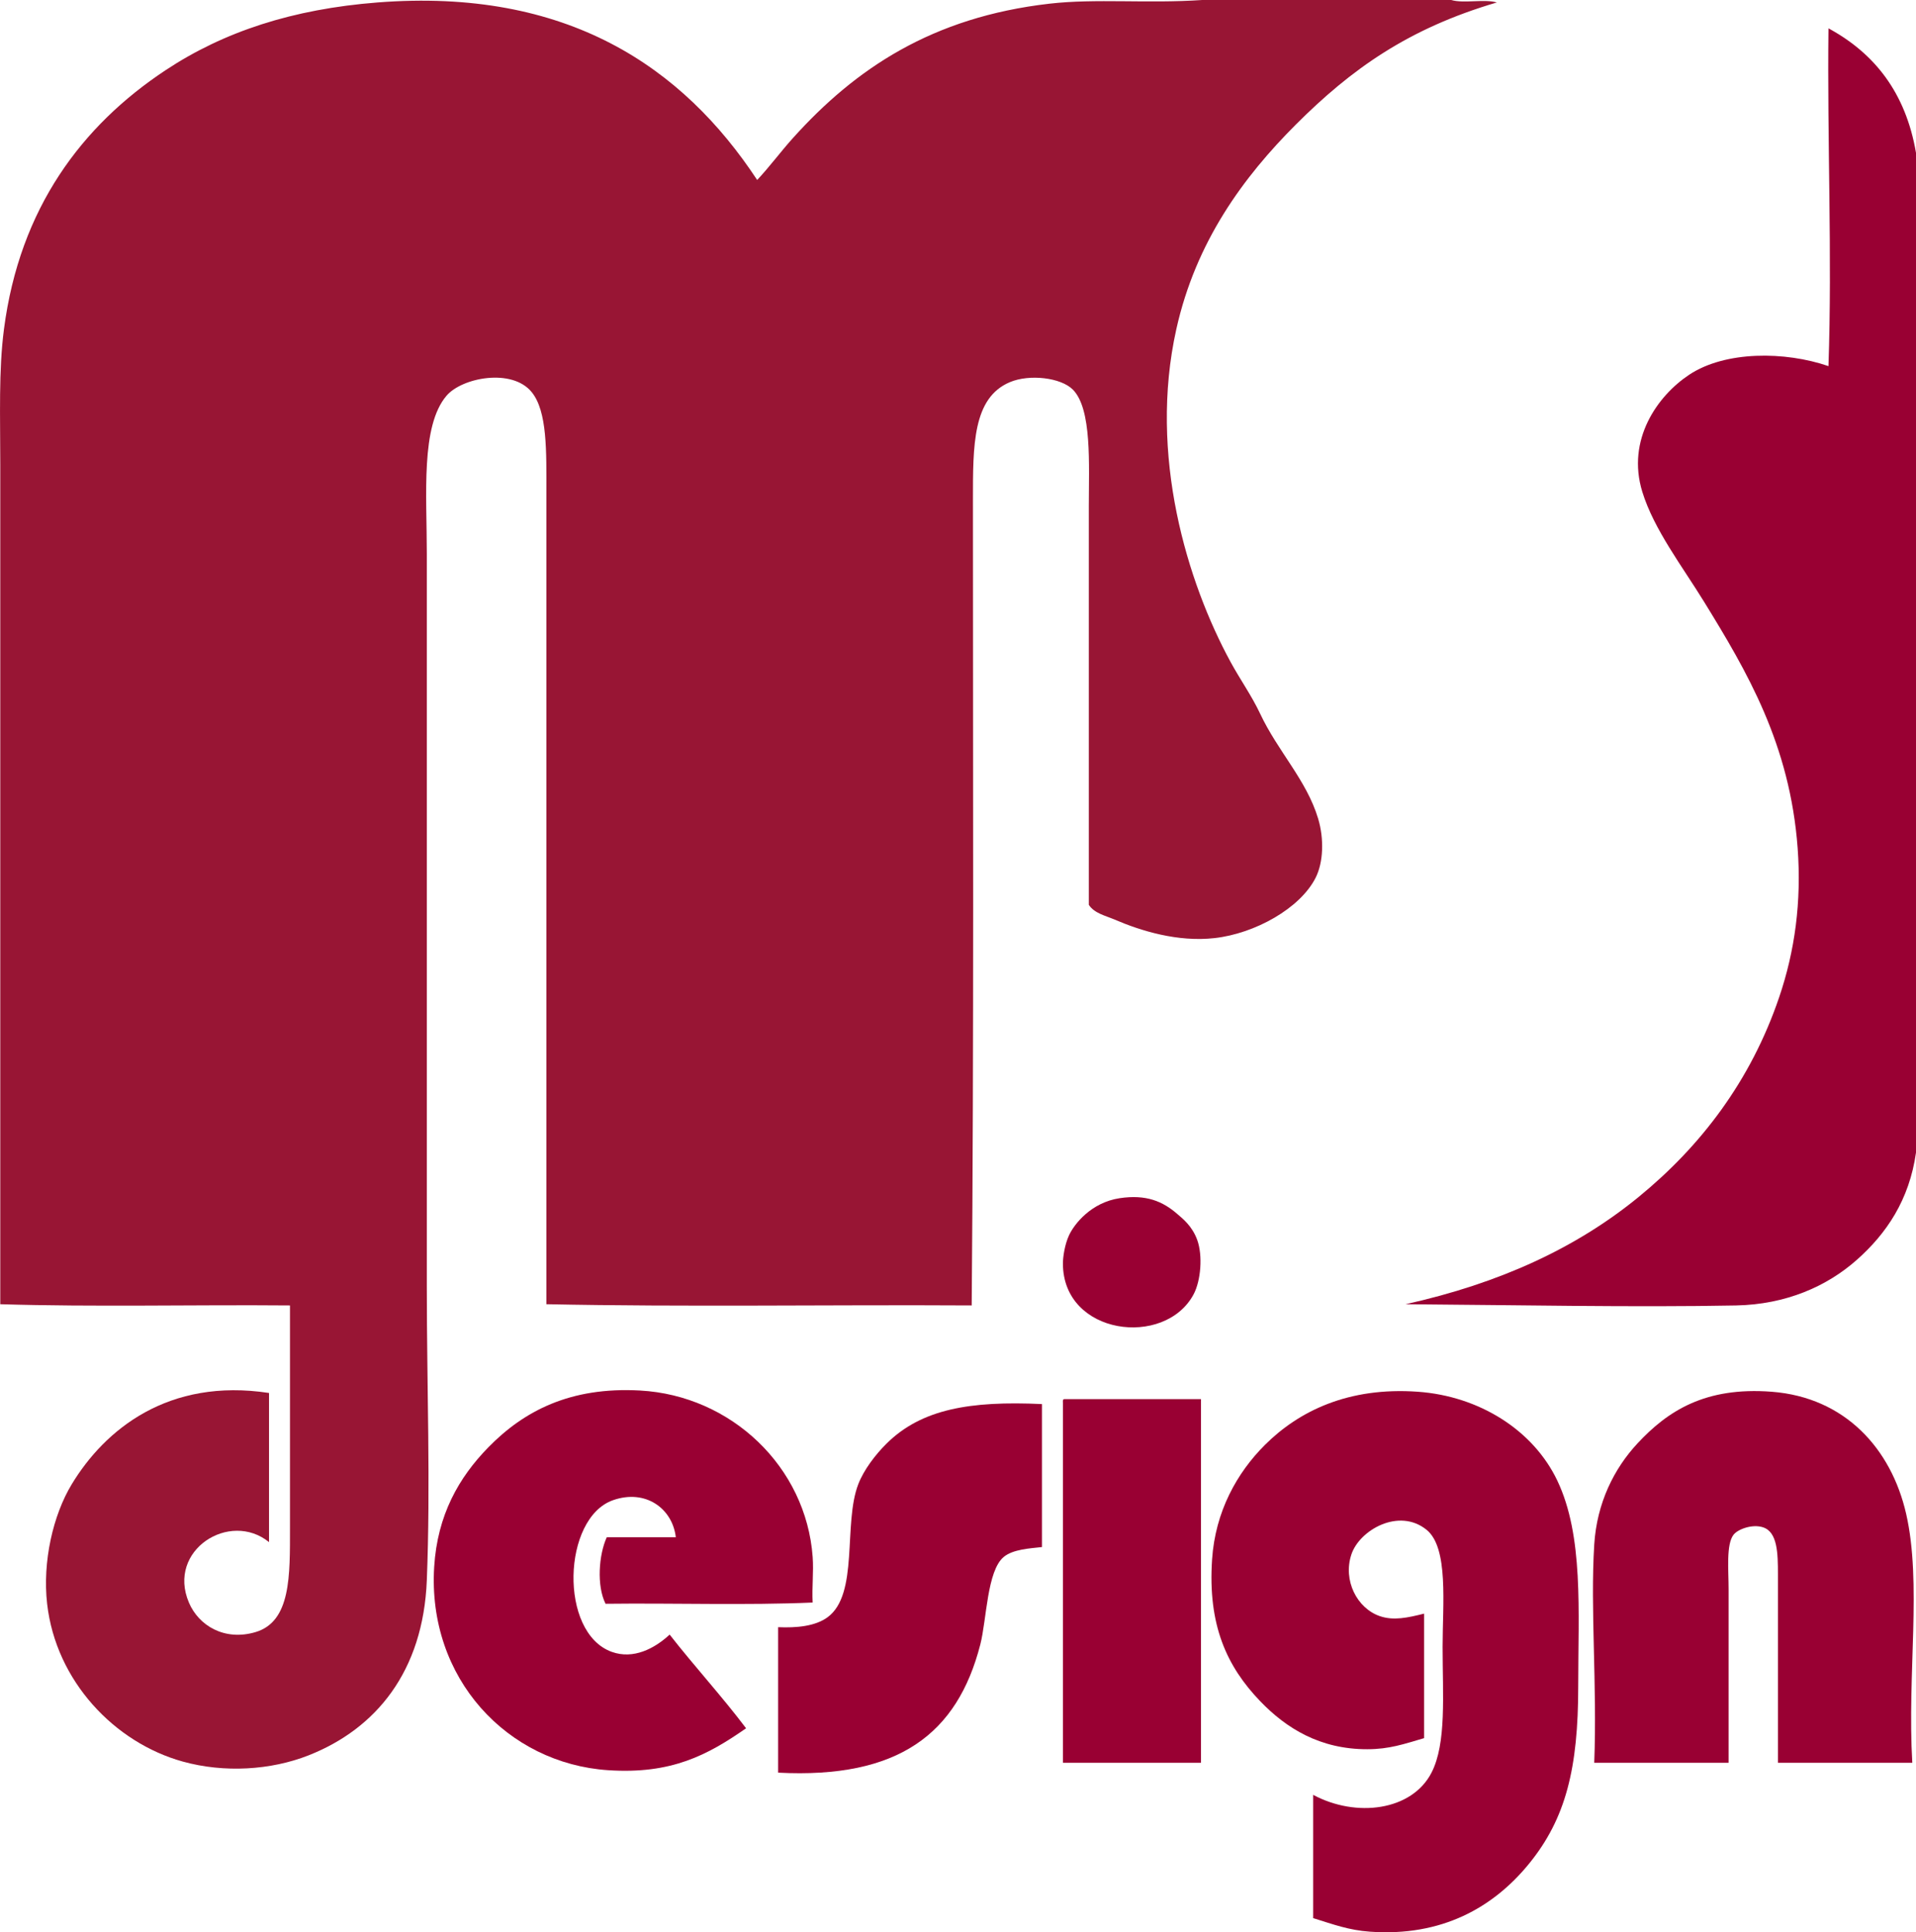
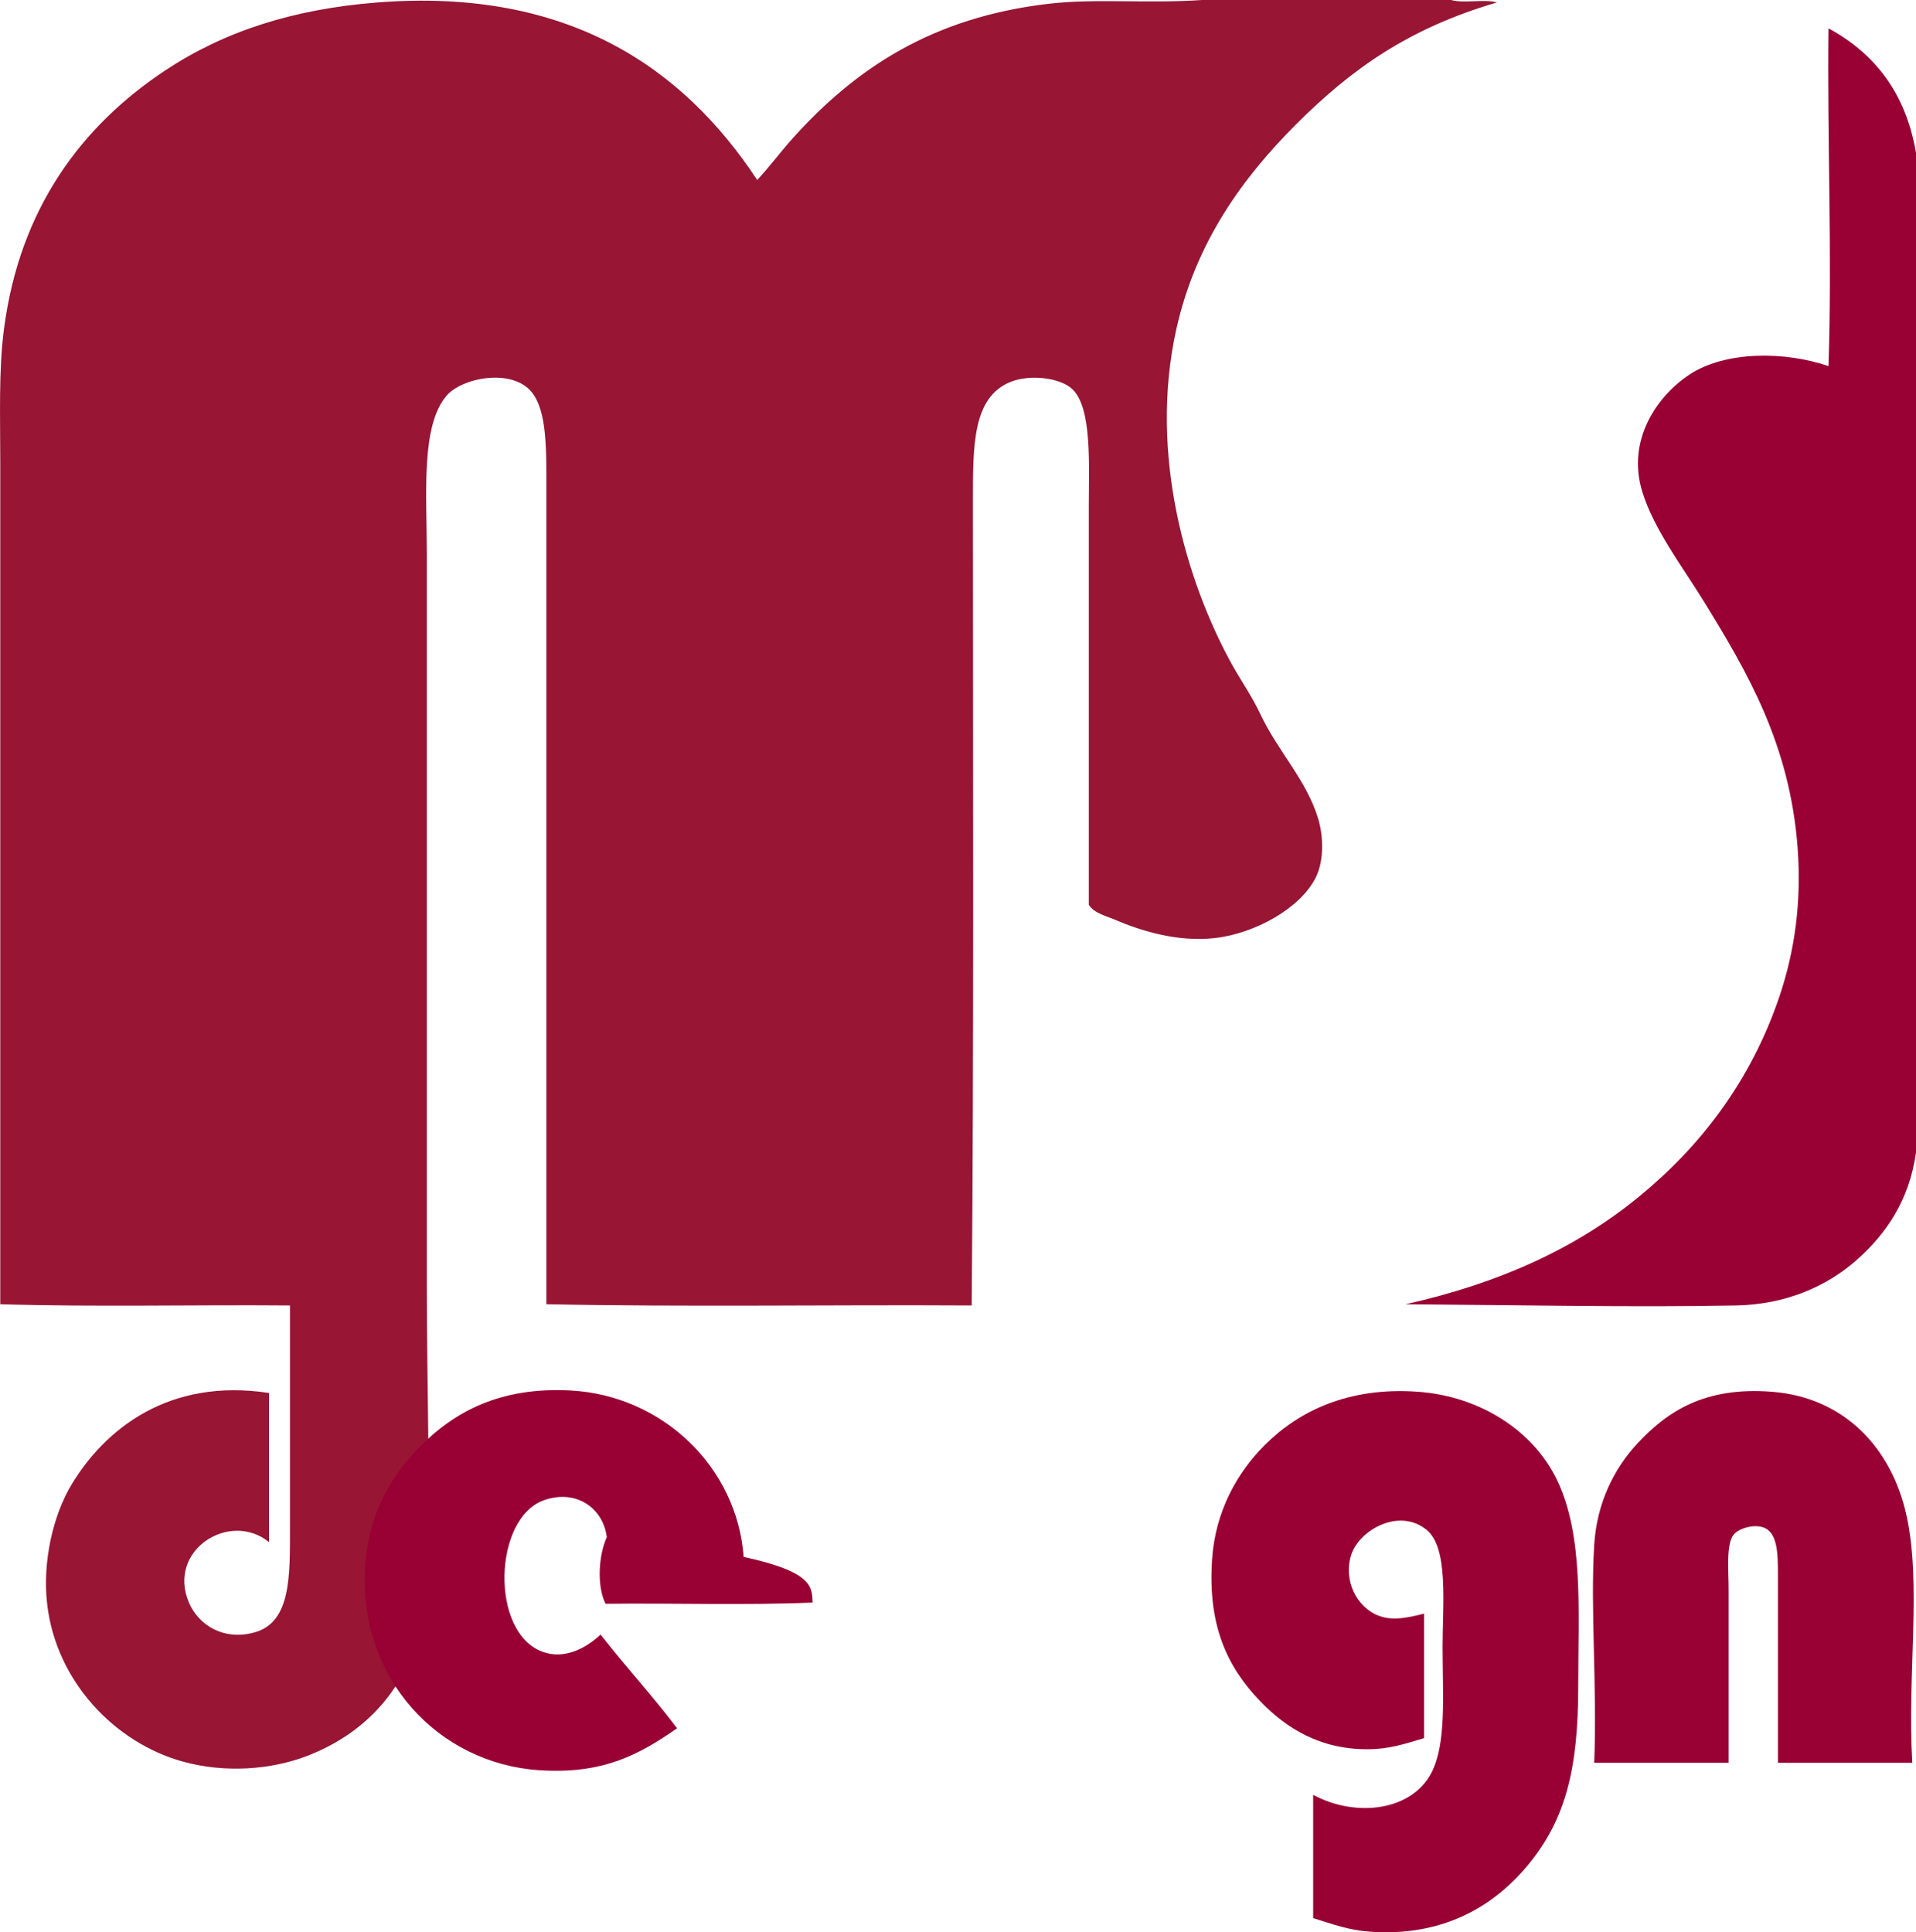
<svg xmlns="http://www.w3.org/2000/svg" version="1.1" id="Livello_1" width="373.01" height="376.194" viewBox="0 0 373.01 376.194" style="overflow:visible;enable-background:new 0 0 373.01 376.194;" xml:space="preserve">
  <g>
    <path style="fill-rule:evenodd;clip-rule:evenodd;fill:#981534;" d="M234.05,0c16.159,0,32.319,0,48.479,0   c2.402,0.718,6.479-0.238,8.881,0.48c-17.223,5.05-28.354,12.993-39.121,23.76c-10.206,10.206-19.481,22.787-23.279,39.84   c-5.473,24.572,2.139,49.317,10.56,64.8c1.87,3.439,4.103,6.555,5.761,10.08c3.445,7.326,9.028,12.918,11.279,20.4   c1.186,3.94,1.036,8.509-0.479,11.52c-3.011,5.979-11.817,10.877-19.681,11.76c-7.188,0.807-14.343-1.411-19.439-3.6   c-1.766-0.759-3.971-1.218-5.04-2.88c0-25.717,0-51.397,0-77.52c0-8.155,0.65-19.03-3.12-22.8c-2.313-2.313-8.406-3.053-12.24-1.44   c-7.257,3.053-7.199,12.312-7.199,23.04c-0.001,52.586,0.198,105.715-0.24,156.72c-27.521-0.16-55.68,0.319-82.8-0.24   c0-52.415,0-105.044,0-157.92c0-8.11,0.204-15.919-2.88-19.68c-3.837-4.68-13.545-2.811-16.56,0.72   c-5.056,5.922-3.84,19.231-3.84,30.72c0,48.726,0,95.069,0,142.8c0,19.251,0.743,38.52,0,57.12   c-0.708,17.704-9.859,28.893-23.04,34.08c-7.338,2.888-16.396,3.444-24.48,1.2c-13.286-3.688-24.691-15.669-26.399-30.72   c-0.929-8.178,1.15-17.259,4.8-23.28c6.441-10.629,18.781-20.754,38.4-17.76c0,9.68,0,19.359,0,29.04   c-7.634-6.203-19.926,1.559-15.6,11.76c1.913,4.512,6.945,7.536,12.96,5.76c6.933-2.047,6.72-11.031,6.72-20.399   c0-13.833,0-30.878,0-43.2c-18.72-0.16-38.08,0.319-56.4-0.24c0-54.253,0-108.904,0-163.44c0-9.499-0.332-18.301,0.72-26.4   c3.065-23.595,15.206-39.649,31.44-50.4C43.583,6.148,56.979,1.771,73.489,0.48c36.906-2.886,59.425,12.551,73.92,34.56   c2.467-2.637,4.576-5.511,6.96-8.16c12.162-13.518,27.09-23.54,49.919-26.16C213.393-0.325,223.327,0.727,234.05,0z" />
    <path style="fill-rule:evenodd;clip-rule:evenodd;fill:#990033;" d="M373.01,29.76c0,64.88,0,129.76,0,194.641   c-1.307,9.221-5.742,15.758-11.521,20.88c-5.815,5.155-13.777,8.688-23.52,8.88c-19.612,0.388-43.238-0.09-64.32-0.24   c18.274-4.077,33.168-10.909,45.36-20.88c12.111-9.904,21.826-22.601,27.359-38.88c3.061-9.003,4.373-18.597,3.601-29.04   c-1.495-20.224-9.869-34.4-18.24-48c-4.198-6.821-9.752-14.055-12-21.36c-3.13-10.172,2.966-18.713,9.12-22.8   c7.03-4.669,18.666-4.59,27.12-1.68c0.745-21.708-0.261-43.736,0-65.76C364.895,10.355,371.003,18.007,373.01,29.76z" />
-     <path style="fill-rule:evenodd;clip-rule:evenodd;fill:#990033;" d="M217.97,233.28c5.146-0.778,8.407,0.597,11.28,3.12   c0.907,0.797,2.828,2.224,3.84,5.04c1.074,2.989,0.71,7.884-0.721,10.56c-5.586,10.451-25.418,7.974-25.439-6   c-0.002-1.223,0.345-3.702,1.2-5.521C209.179,238.249,212.453,234.114,217.97,233.28z" />
-     <path style="fill-rule:evenodd;clip-rule:evenodd;fill:#990033;" d="M158.21,312c-12.961,0.56-26.96,0.08-40.32,0.24   c-1.764-3.513-1.321-9.562,0.24-12.96c4.479,0,8.96,0,13.439,0c-0.655-5.585-5.889-9.439-12.24-7.2   c-9.834,3.468-10.554,25.794-0.24,29.52c4.229,1.528,8.345-0.642,11.28-3.359c4.838,6.201,10.132,11.947,14.88,18.239   c-7.494,5.223-14.547,8.987-26.88,8.16c-19.581-1.313-35.19-17.869-33.84-39.6c0.626-10.072,4.784-17.379,10.561-23.28   c6.868-7.017,15.88-11.795,29.52-11.04c17.75,0.983,32.323,14.85,33.601,32.4C158.424,306.064,158.049,309.052,158.21,312z" />
+     <path style="fill-rule:evenodd;clip-rule:evenodd;fill:#990033;" d="M158.21,312c-12.961,0.56-26.96,0.08-40.32,0.24   c-1.764-3.513-1.321-9.562,0.24-12.96c-0.655-5.585-5.889-9.439-12.24-7.2   c-9.834,3.468-10.554,25.794-0.24,29.52c4.229,1.528,8.345-0.642,11.28-3.359c4.838,6.201,10.132,11.947,14.88,18.239   c-7.494,5.223-14.547,8.987-26.88,8.16c-19.581-1.313-35.19-17.869-33.84-39.6c0.626-10.072,4.784-17.379,10.561-23.28   c6.868-7.017,15.88-11.795,29.52-11.04c17.75,0.983,32.323,14.85,33.601,32.4C158.424,306.064,158.049,309.052,158.21,312z" />
    <path style="fill-rule:evenodd;clip-rule:evenodd;fill:#990033;" d="M255.649,373.44c0-8,0-16,0-24   c8.378,4.501,19.218,3.112,23.04-4.32c2.947-5.732,2.16-15.146,2.16-24.48c0-8.33,1.201-19.295-3.12-22.8   c-5.377-4.361-13.063,0.043-14.64,4.8c-1.674,5.049,1.088,10.462,5.52,12c2.689,0.934,5.428,0.317,8.641-0.479   c0,8.08,0,16.16,0,24.24c-3.977,1.166-6.75,2.147-11.04,2.159c-9.25,0.027-15.832-4.104-20.88-9.359   c-6.496-6.762-10.218-14.815-9.36-27.601c0.623-9.296,4.819-16.848,10.319-22.319c6.581-6.546,16.202-11.292,29.761-10.32   c11.9,0.853,22.429,7.441,27.12,17.28c5.15,10.804,4.08,25.337,4.08,40.08c0,15.855-2.374,25.71-9.601,34.56   c-6.927,8.482-16.953,14.203-30.96,13.2C262.583,375.786,259.652,374.688,255.649,373.44z" />
    <path style="fill-rule:evenodd;clip-rule:evenodd;fill:#990033;" d="M372.289,343.2c-8.72,0-17.439,0-26.159,0   c0-11.921,0-23.949,0-36.721c0-4.044-0.073-8.186-2.88-9.119c-2.107-0.701-4.934,0.368-5.761,1.439   c-1.464,1.897-0.96,6.907-0.96,10.561c0,11.148,0,23.744,0,33.84c-8.72,0-17.439,0-26.16,0c0.58-15.224-0.781-29.888,0-42.48   c0.508-8.169,3.904-14.84,8.4-19.68c5.872-6.32,13.168-11.081,26.16-10.08c14.289,1.101,23.265,11.105,26.16,23.76   C374.171,308.188,371.279,325.833,372.289,343.2z" />
-     <path style="fill-rule:evenodd;clip-rule:evenodd;fill:#990033;" d="M207.17,272.4c8.88,0,17.76,0,26.64,0c0,23.6,0,47.199,0,70.8   c-8.96,0-17.92,0-26.88,0c0-23.36,0-46.72,0-70.08C206.909,272.779,206.89,272.44,207.17,272.4z" />
-     <path style="fill-rule:evenodd;clip-rule:evenodd;fill:#990033;" d="M202.85,273.36c0,9.279,0,18.56,0,27.84   c-2.353,0.261-5.648,0.433-7.439,1.92c-3.267,2.71-3.318,12.2-4.561,17.04c-4.467,17.405-15.931,26.175-39.36,24.96   c0-9.44,0-18.88,0-28.32c3.607,0.156,7.209-0.181,9.601-1.92c6.175-4.492,3.017-18.2,6-25.92c1.082-2.801,3.324-5.748,5.52-7.92   C179.392,274.33,188.85,272.711,202.85,273.36z" />
  </g>
</svg>